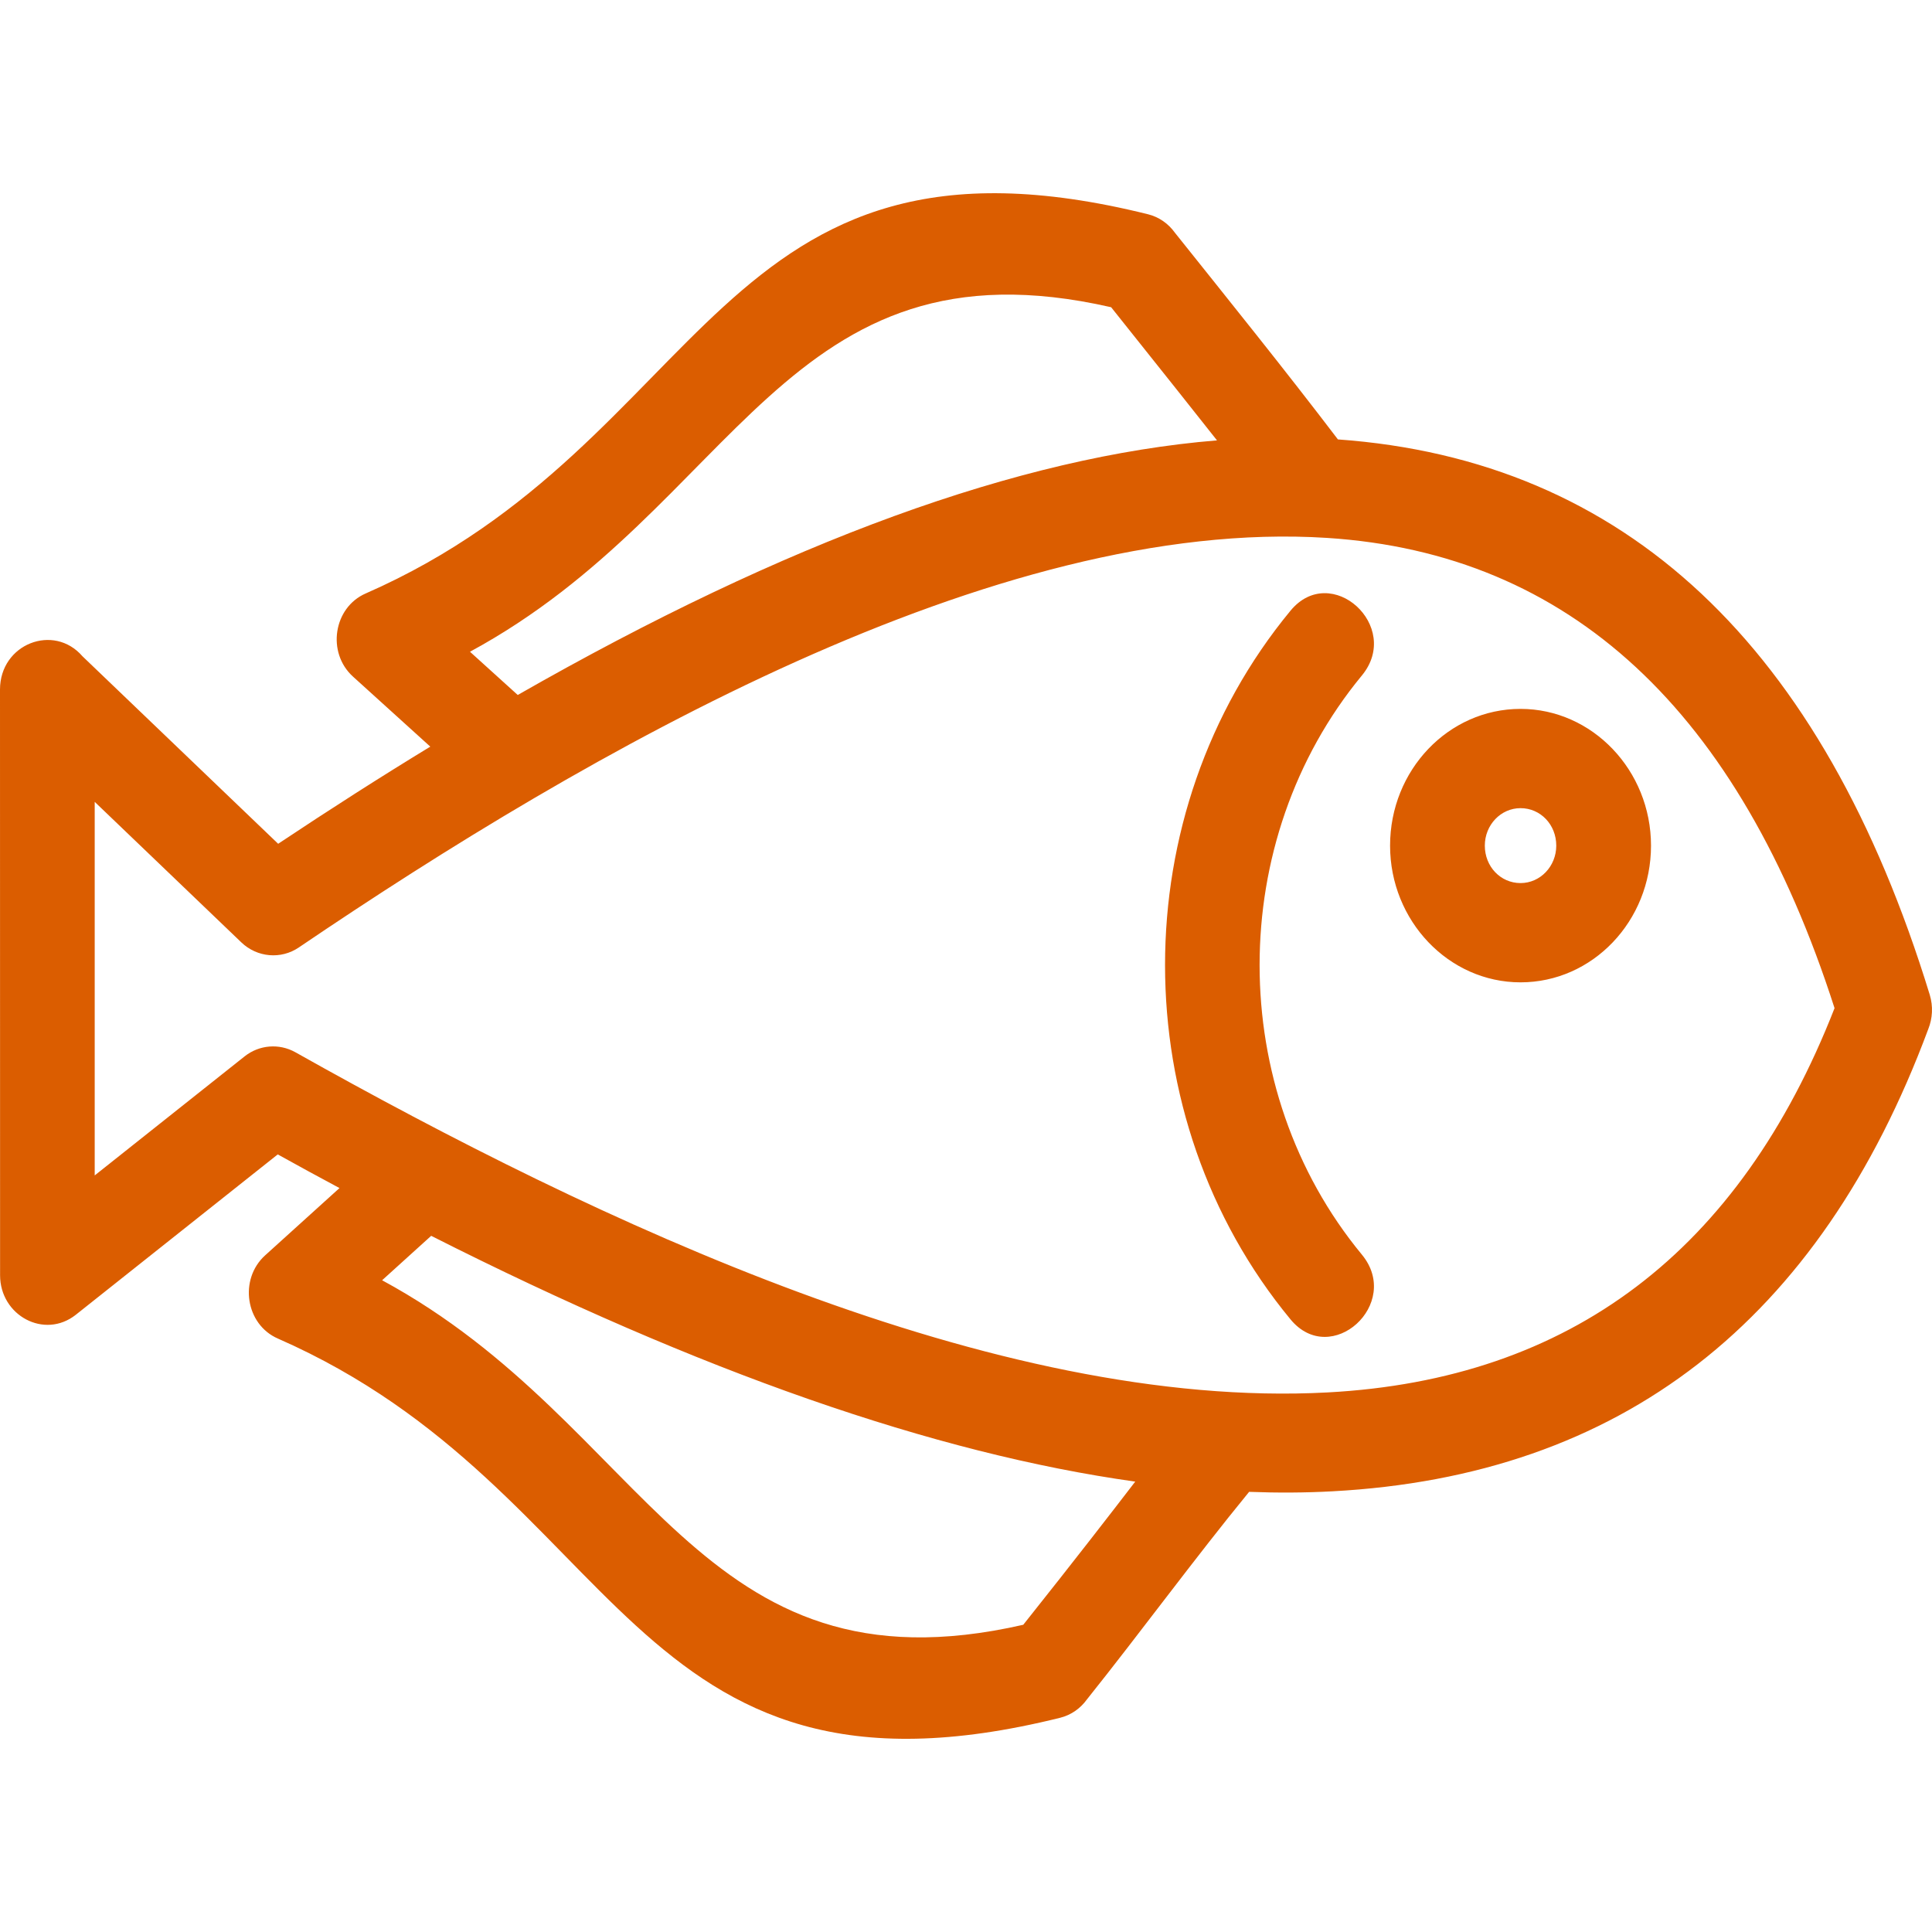
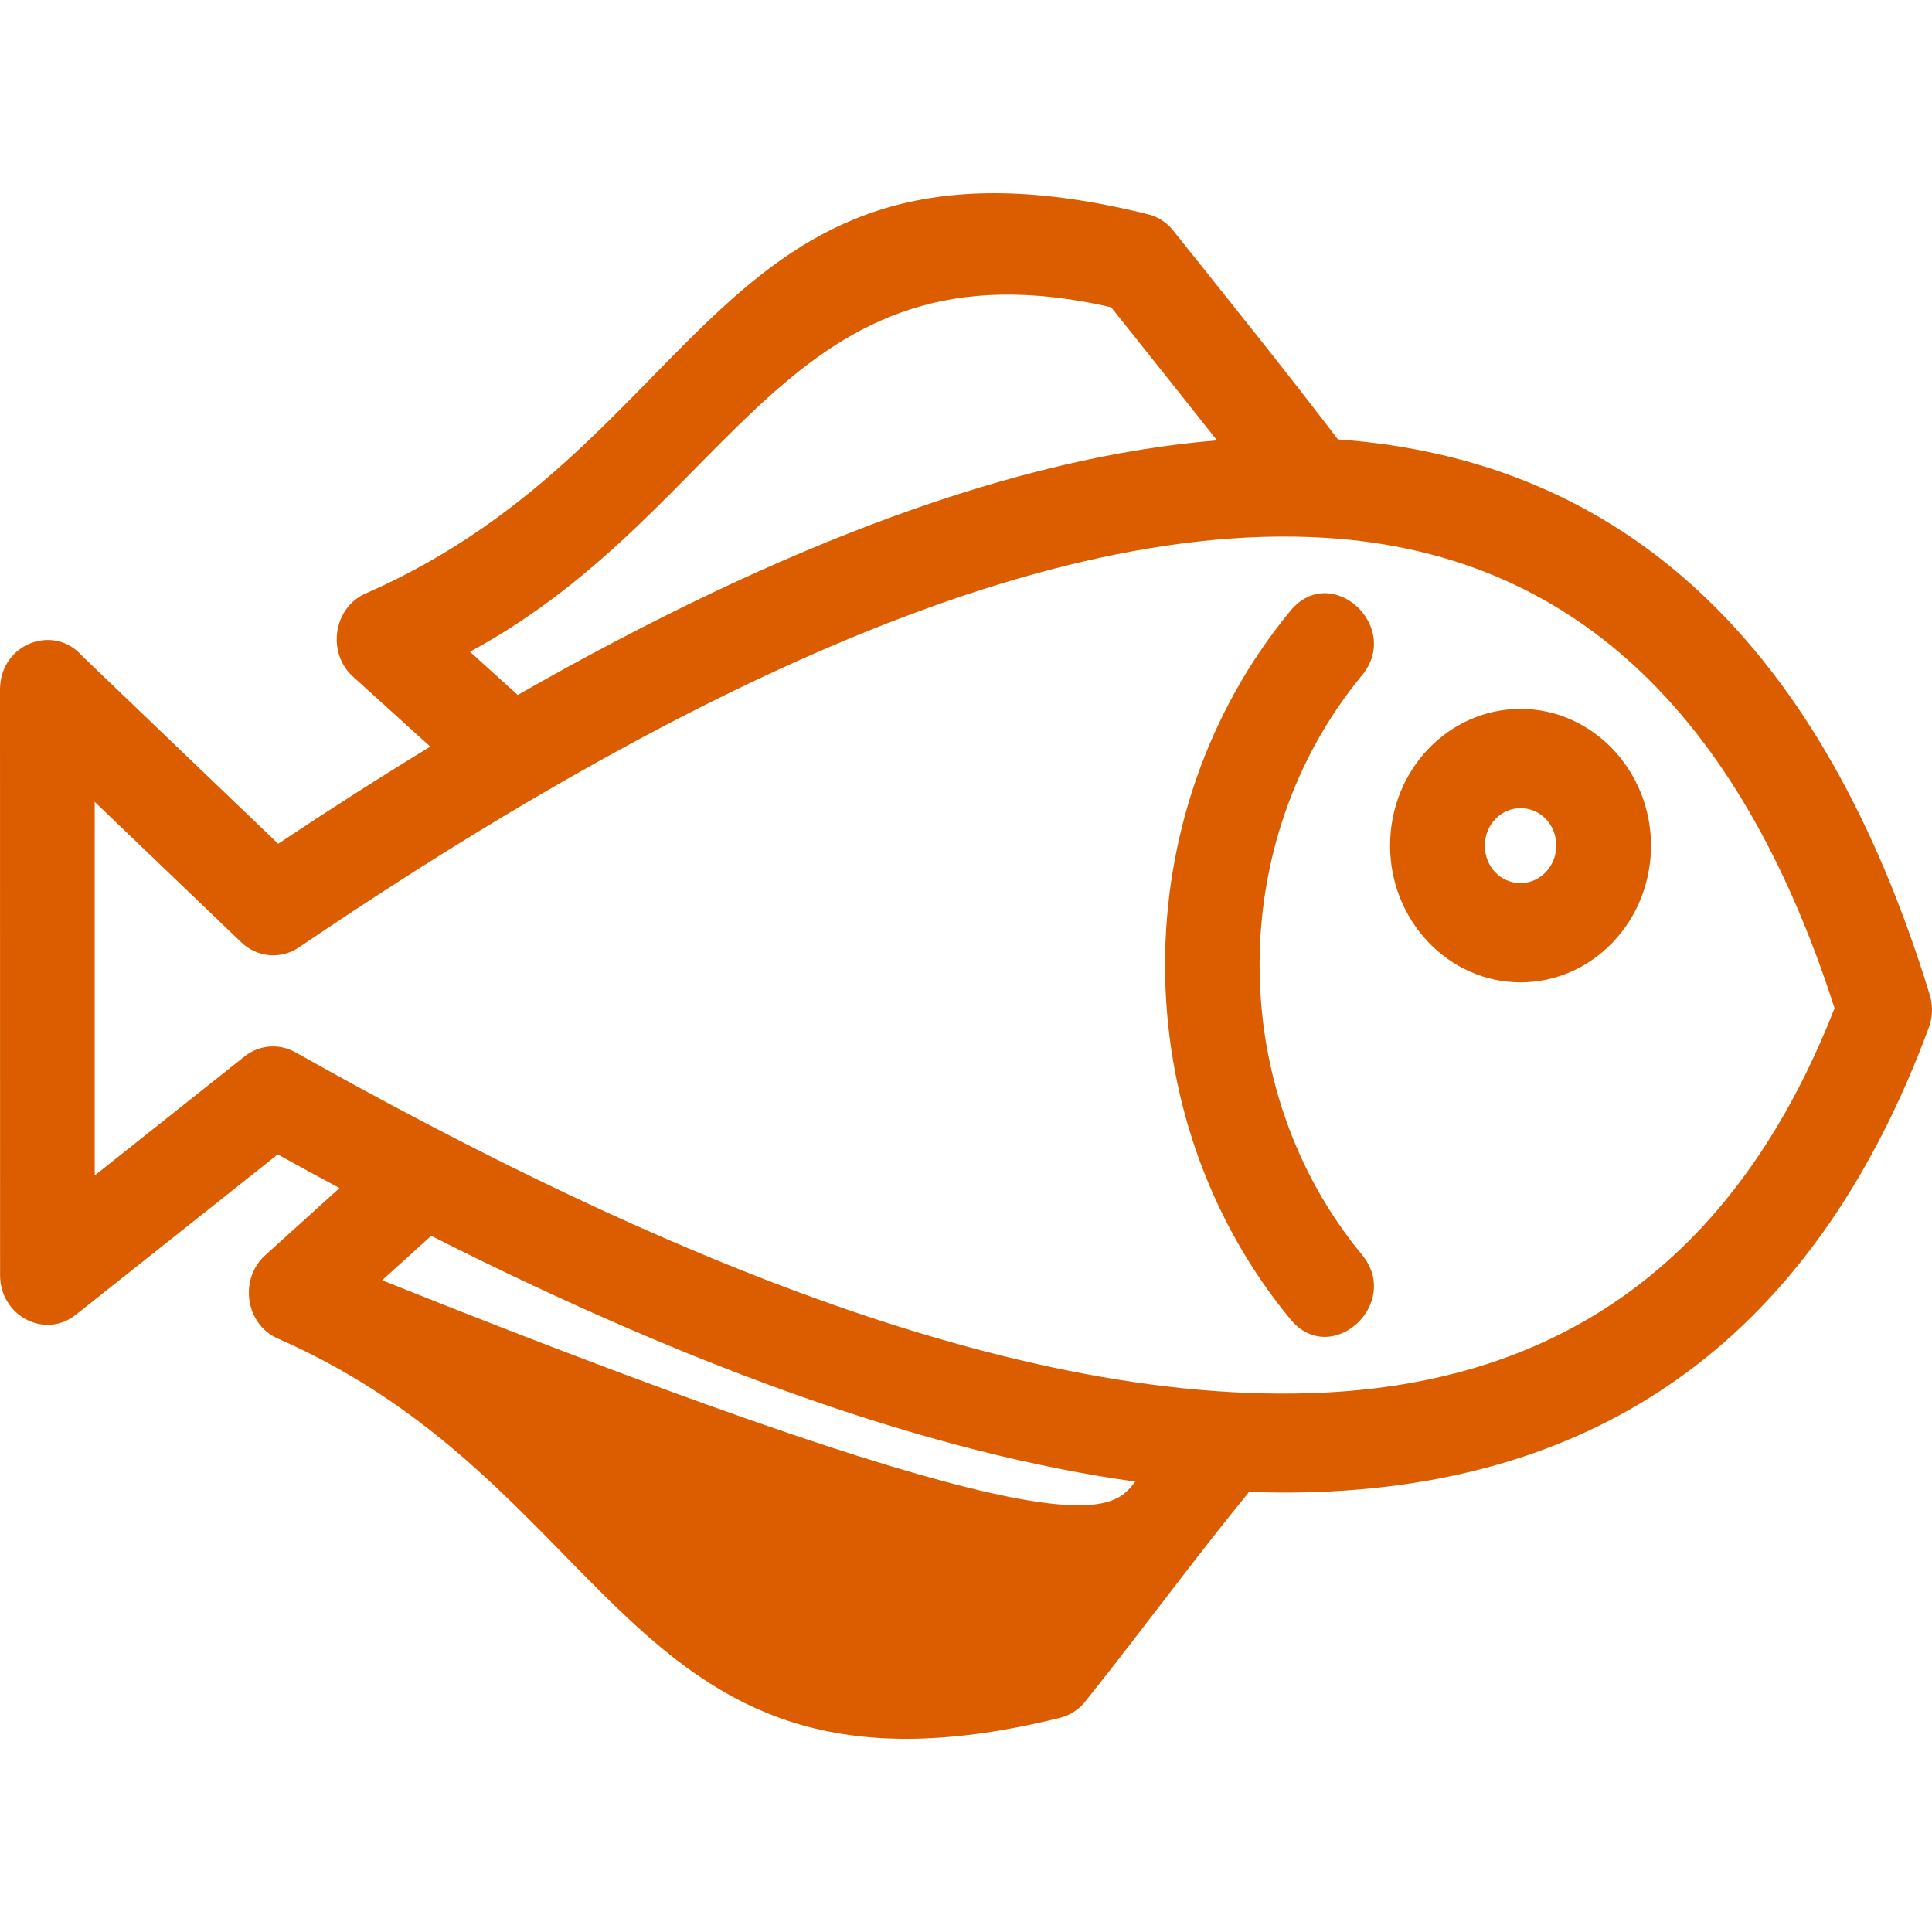
<svg xmlns="http://www.w3.org/2000/svg" width="50" height="50" viewBox="0 0 50 50" fill="none">
-   <path d="M49.904 26.631C47.088 34.208 41.947 38.196 34.481 38.595C33.783 38.633 33.065 38.637 32.327 38.609C30.9 40.353 29.544 42.21 28.131 43.979C27.965 44.21 27.725 44.384 27.436 44.456C16.187 47.249 16.164 38.58 7.192 34.642C6.356 34.279 6.176 33.111 6.861 32.489L8.786 30.747C8.258 30.465 7.725 30.174 7.188 29.876L1.962 34.026C1.149 34.669 0.001 34.046 0.002 33.002L0 17.846C0 16.662 1.393 16.124 2.135 16.985L7.199 21.837C8.542 20.942 9.854 20.104 11.136 19.323L9.136 17.511C8.449 16.889 8.63 15.721 9.466 15.358C18.438 11.421 18.461 2.751 29.71 5.545C29.998 5.616 30.239 5.79 30.405 6.021C31.82 7.793 33.25 9.566 34.625 11.372C42.06 11.904 47.166 16.694 49.941 25.742C50.034 26.045 50.013 26.359 49.904 26.631ZM29.38 38.344C24.184 37.618 18.111 35.498 11.159 31.983L9.889 33.133C16.821 36.884 18.019 43.979 26.482 42.049C27.853 40.326 28.751 39.163 29.38 38.344ZM34.356 36.036C40.642 35.7 45.016 32.385 47.478 26.091C45.001 18.383 40.624 14.326 34.346 13.921C25.755 13.368 15.183 19.468 7.735 24.519C7.272 24.835 6.654 24.78 6.246 24.389L2.451 20.752V30.42L6.333 27.337C6.712 27.038 7.225 26.998 7.644 27.232C15.454 31.622 25.738 36.496 34.356 36.036ZM13.399 17.986C20.355 14.01 26.387 11.813 31.496 11.397C30.977 10.739 30.136 9.68 28.756 7.951C20.293 6.021 19.095 13.115 12.163 16.867L13.399 17.986ZM39.351 18.346C41.209 18.346 42.728 19.937 42.728 21.885C42.728 23.839 41.216 25.423 39.351 25.423C37.494 25.423 35.975 23.832 35.975 21.885C35.975 19.93 37.487 18.346 39.351 18.346ZM39.351 20.915C38.841 20.915 38.427 21.349 38.427 21.885C38.427 22.427 38.834 22.854 39.351 22.854C39.862 22.854 40.276 22.42 40.276 21.885C40.276 21.342 39.869 20.915 39.351 20.915ZM33.398 15.805C34.447 14.533 36.296 16.209 35.245 17.482C31.716 21.756 31.716 28.195 35.245 32.469C36.296 33.742 34.447 35.417 33.398 34.145C29.069 28.904 29.069 21.047 33.398 15.805Z" fill="#DB5D00" />
+   <path d="M49.904 26.631C47.088 34.208 41.947 38.196 34.481 38.595C33.783 38.633 33.065 38.637 32.327 38.609C30.9 40.353 29.544 42.21 28.131 43.979C27.965 44.21 27.725 44.384 27.436 44.456C16.187 47.249 16.164 38.58 7.192 34.642C6.356 34.279 6.176 33.111 6.861 32.489L8.786 30.747C8.258 30.465 7.725 30.174 7.188 29.876L1.962 34.026C1.149 34.669 0.001 34.046 0.002 33.002L0 17.846C0 16.662 1.393 16.124 2.135 16.985L7.199 21.837C8.542 20.942 9.854 20.104 11.136 19.323L9.136 17.511C8.449 16.889 8.63 15.721 9.466 15.358C18.438 11.421 18.461 2.751 29.71 5.545C29.998 5.616 30.239 5.79 30.405 6.021C31.82 7.793 33.25 9.566 34.625 11.372C42.06 11.904 47.166 16.694 49.941 25.742C50.034 26.045 50.013 26.359 49.904 26.631ZM29.38 38.344C24.184 37.618 18.111 35.498 11.159 31.983L9.889 33.133C27.853 40.326 28.751 39.163 29.38 38.344ZM34.356 36.036C40.642 35.7 45.016 32.385 47.478 26.091C45.001 18.383 40.624 14.326 34.346 13.921C25.755 13.368 15.183 19.468 7.735 24.519C7.272 24.835 6.654 24.78 6.246 24.389L2.451 20.752V30.42L6.333 27.337C6.712 27.038 7.225 26.998 7.644 27.232C15.454 31.622 25.738 36.496 34.356 36.036ZM13.399 17.986C20.355 14.01 26.387 11.813 31.496 11.397C30.977 10.739 30.136 9.68 28.756 7.951C20.293 6.021 19.095 13.115 12.163 16.867L13.399 17.986ZM39.351 18.346C41.209 18.346 42.728 19.937 42.728 21.885C42.728 23.839 41.216 25.423 39.351 25.423C37.494 25.423 35.975 23.832 35.975 21.885C35.975 19.93 37.487 18.346 39.351 18.346ZM39.351 20.915C38.841 20.915 38.427 21.349 38.427 21.885C38.427 22.427 38.834 22.854 39.351 22.854C39.862 22.854 40.276 22.42 40.276 21.885C40.276 21.342 39.869 20.915 39.351 20.915ZM33.398 15.805C34.447 14.533 36.296 16.209 35.245 17.482C31.716 21.756 31.716 28.195 35.245 32.469C36.296 33.742 34.447 35.417 33.398 34.145C29.069 28.904 29.069 21.047 33.398 15.805Z" fill="#DB5D00" />
</svg>